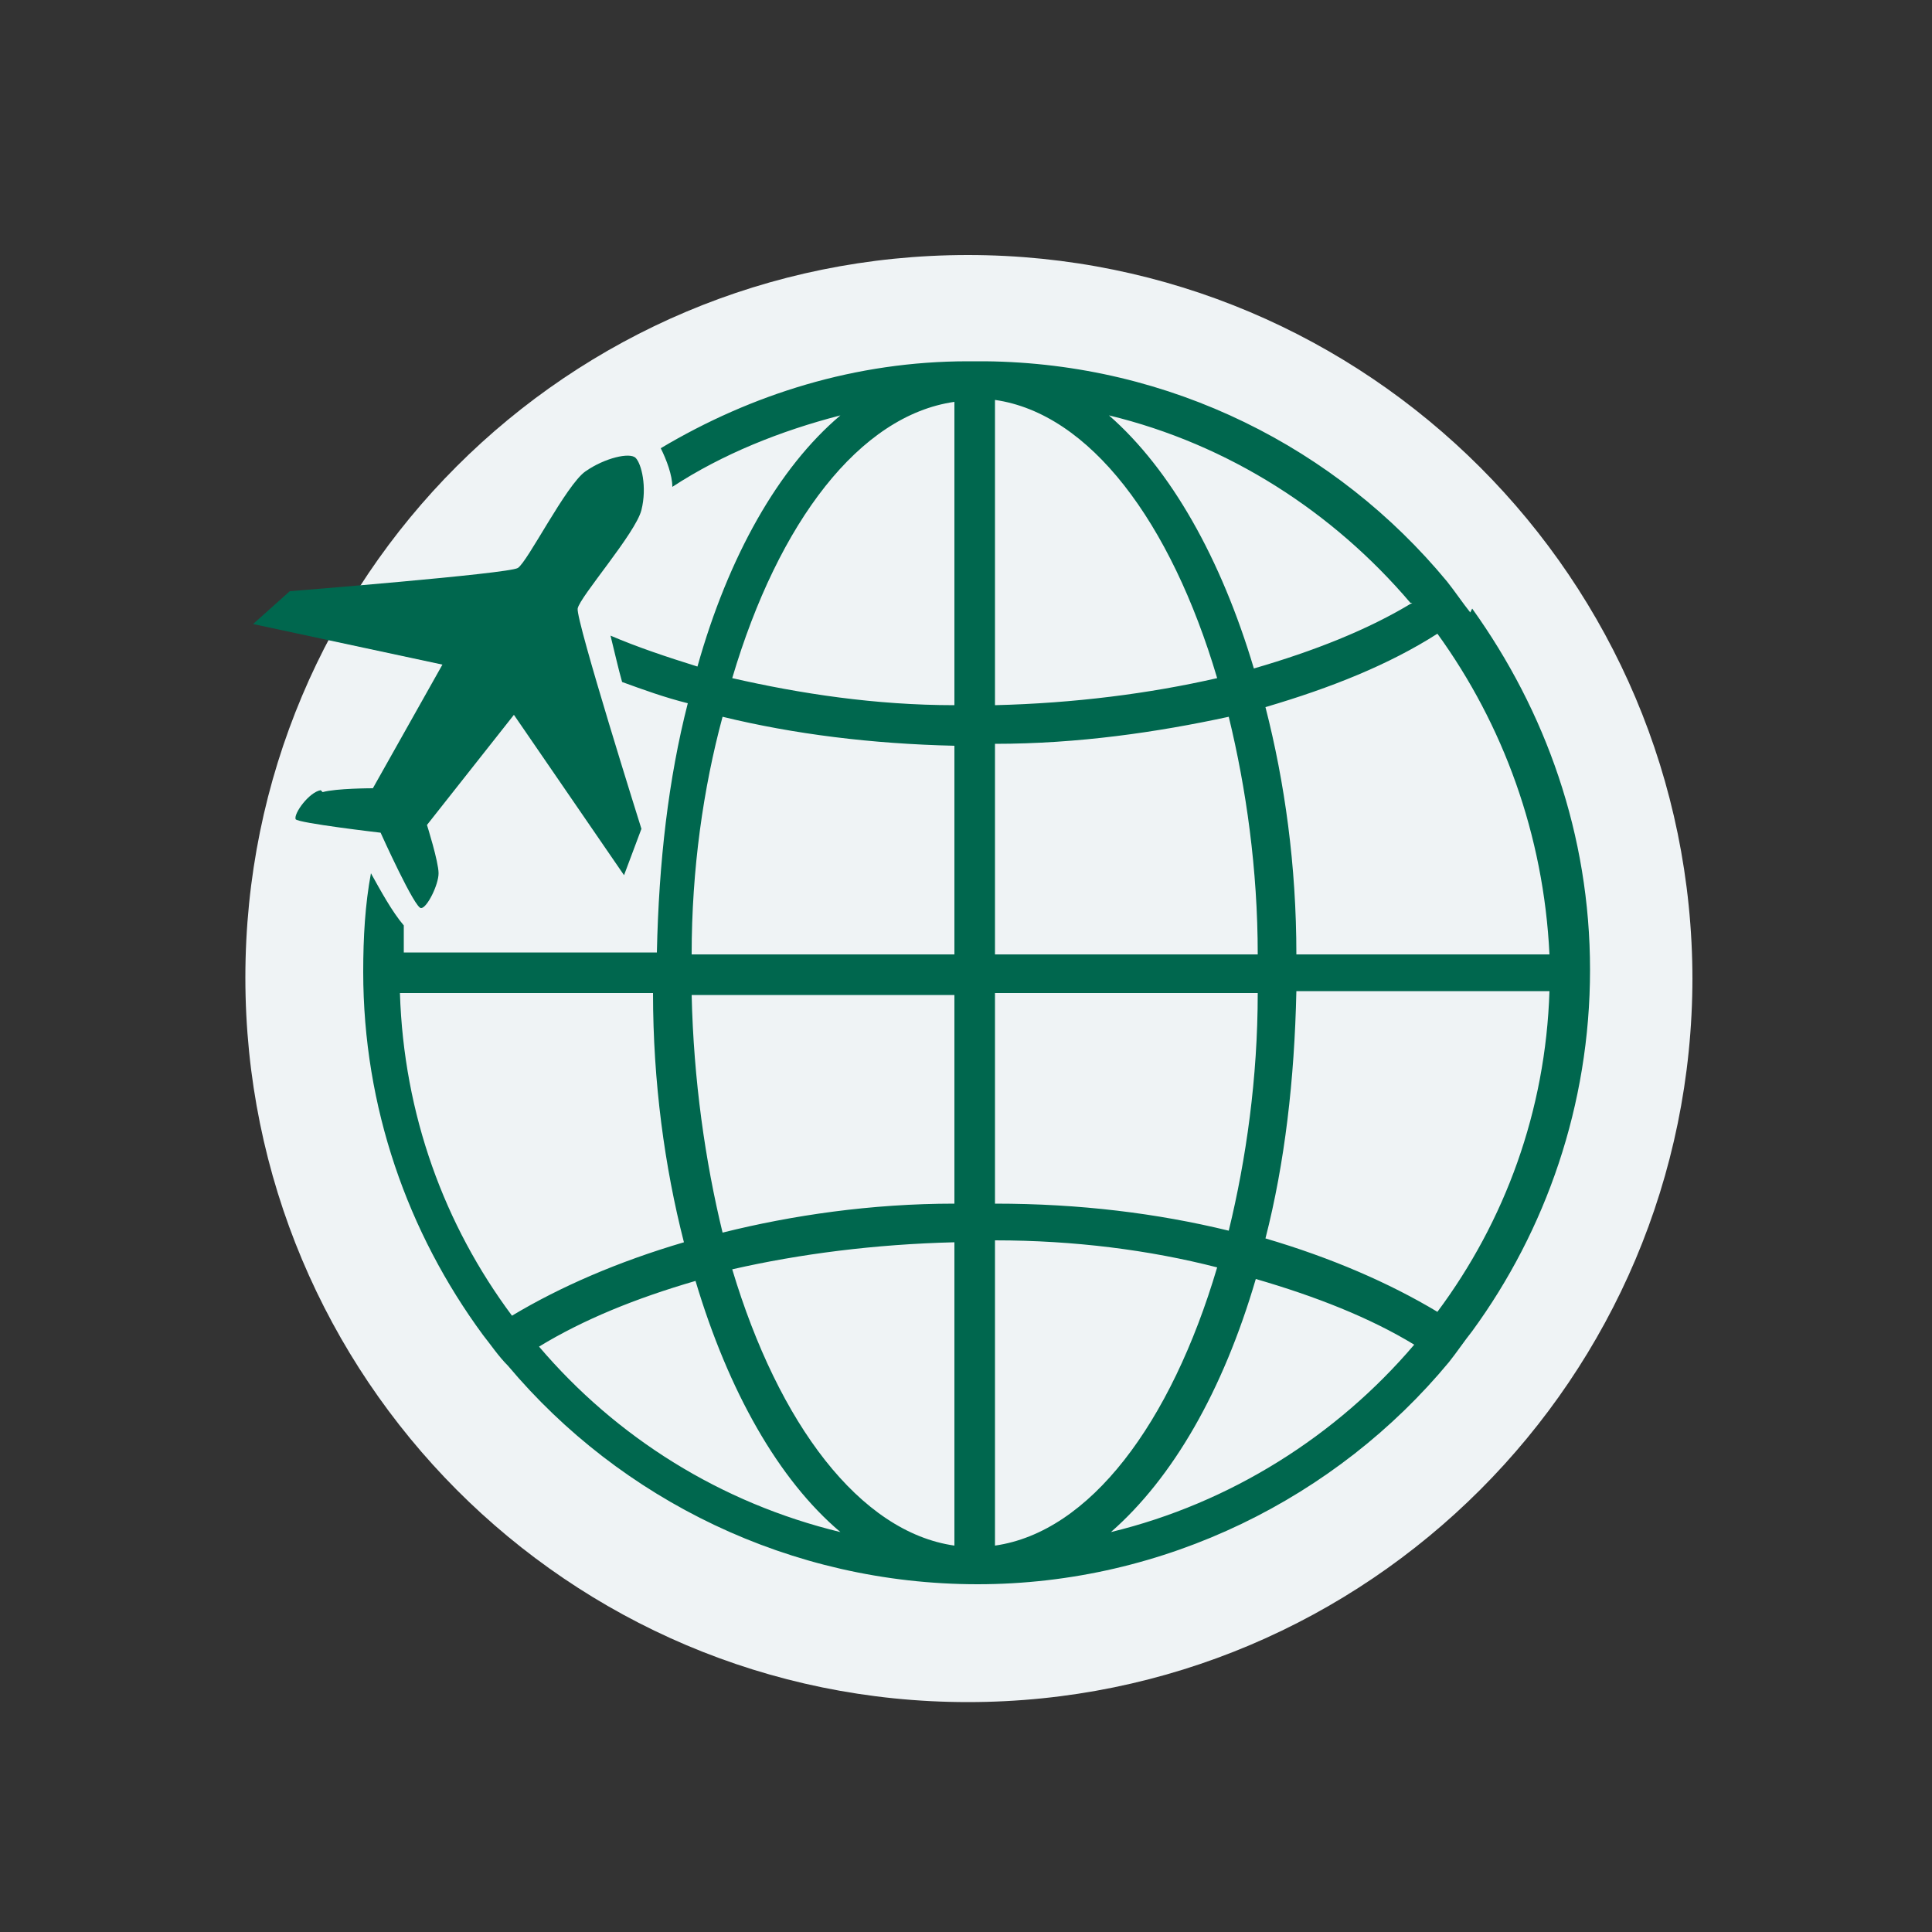
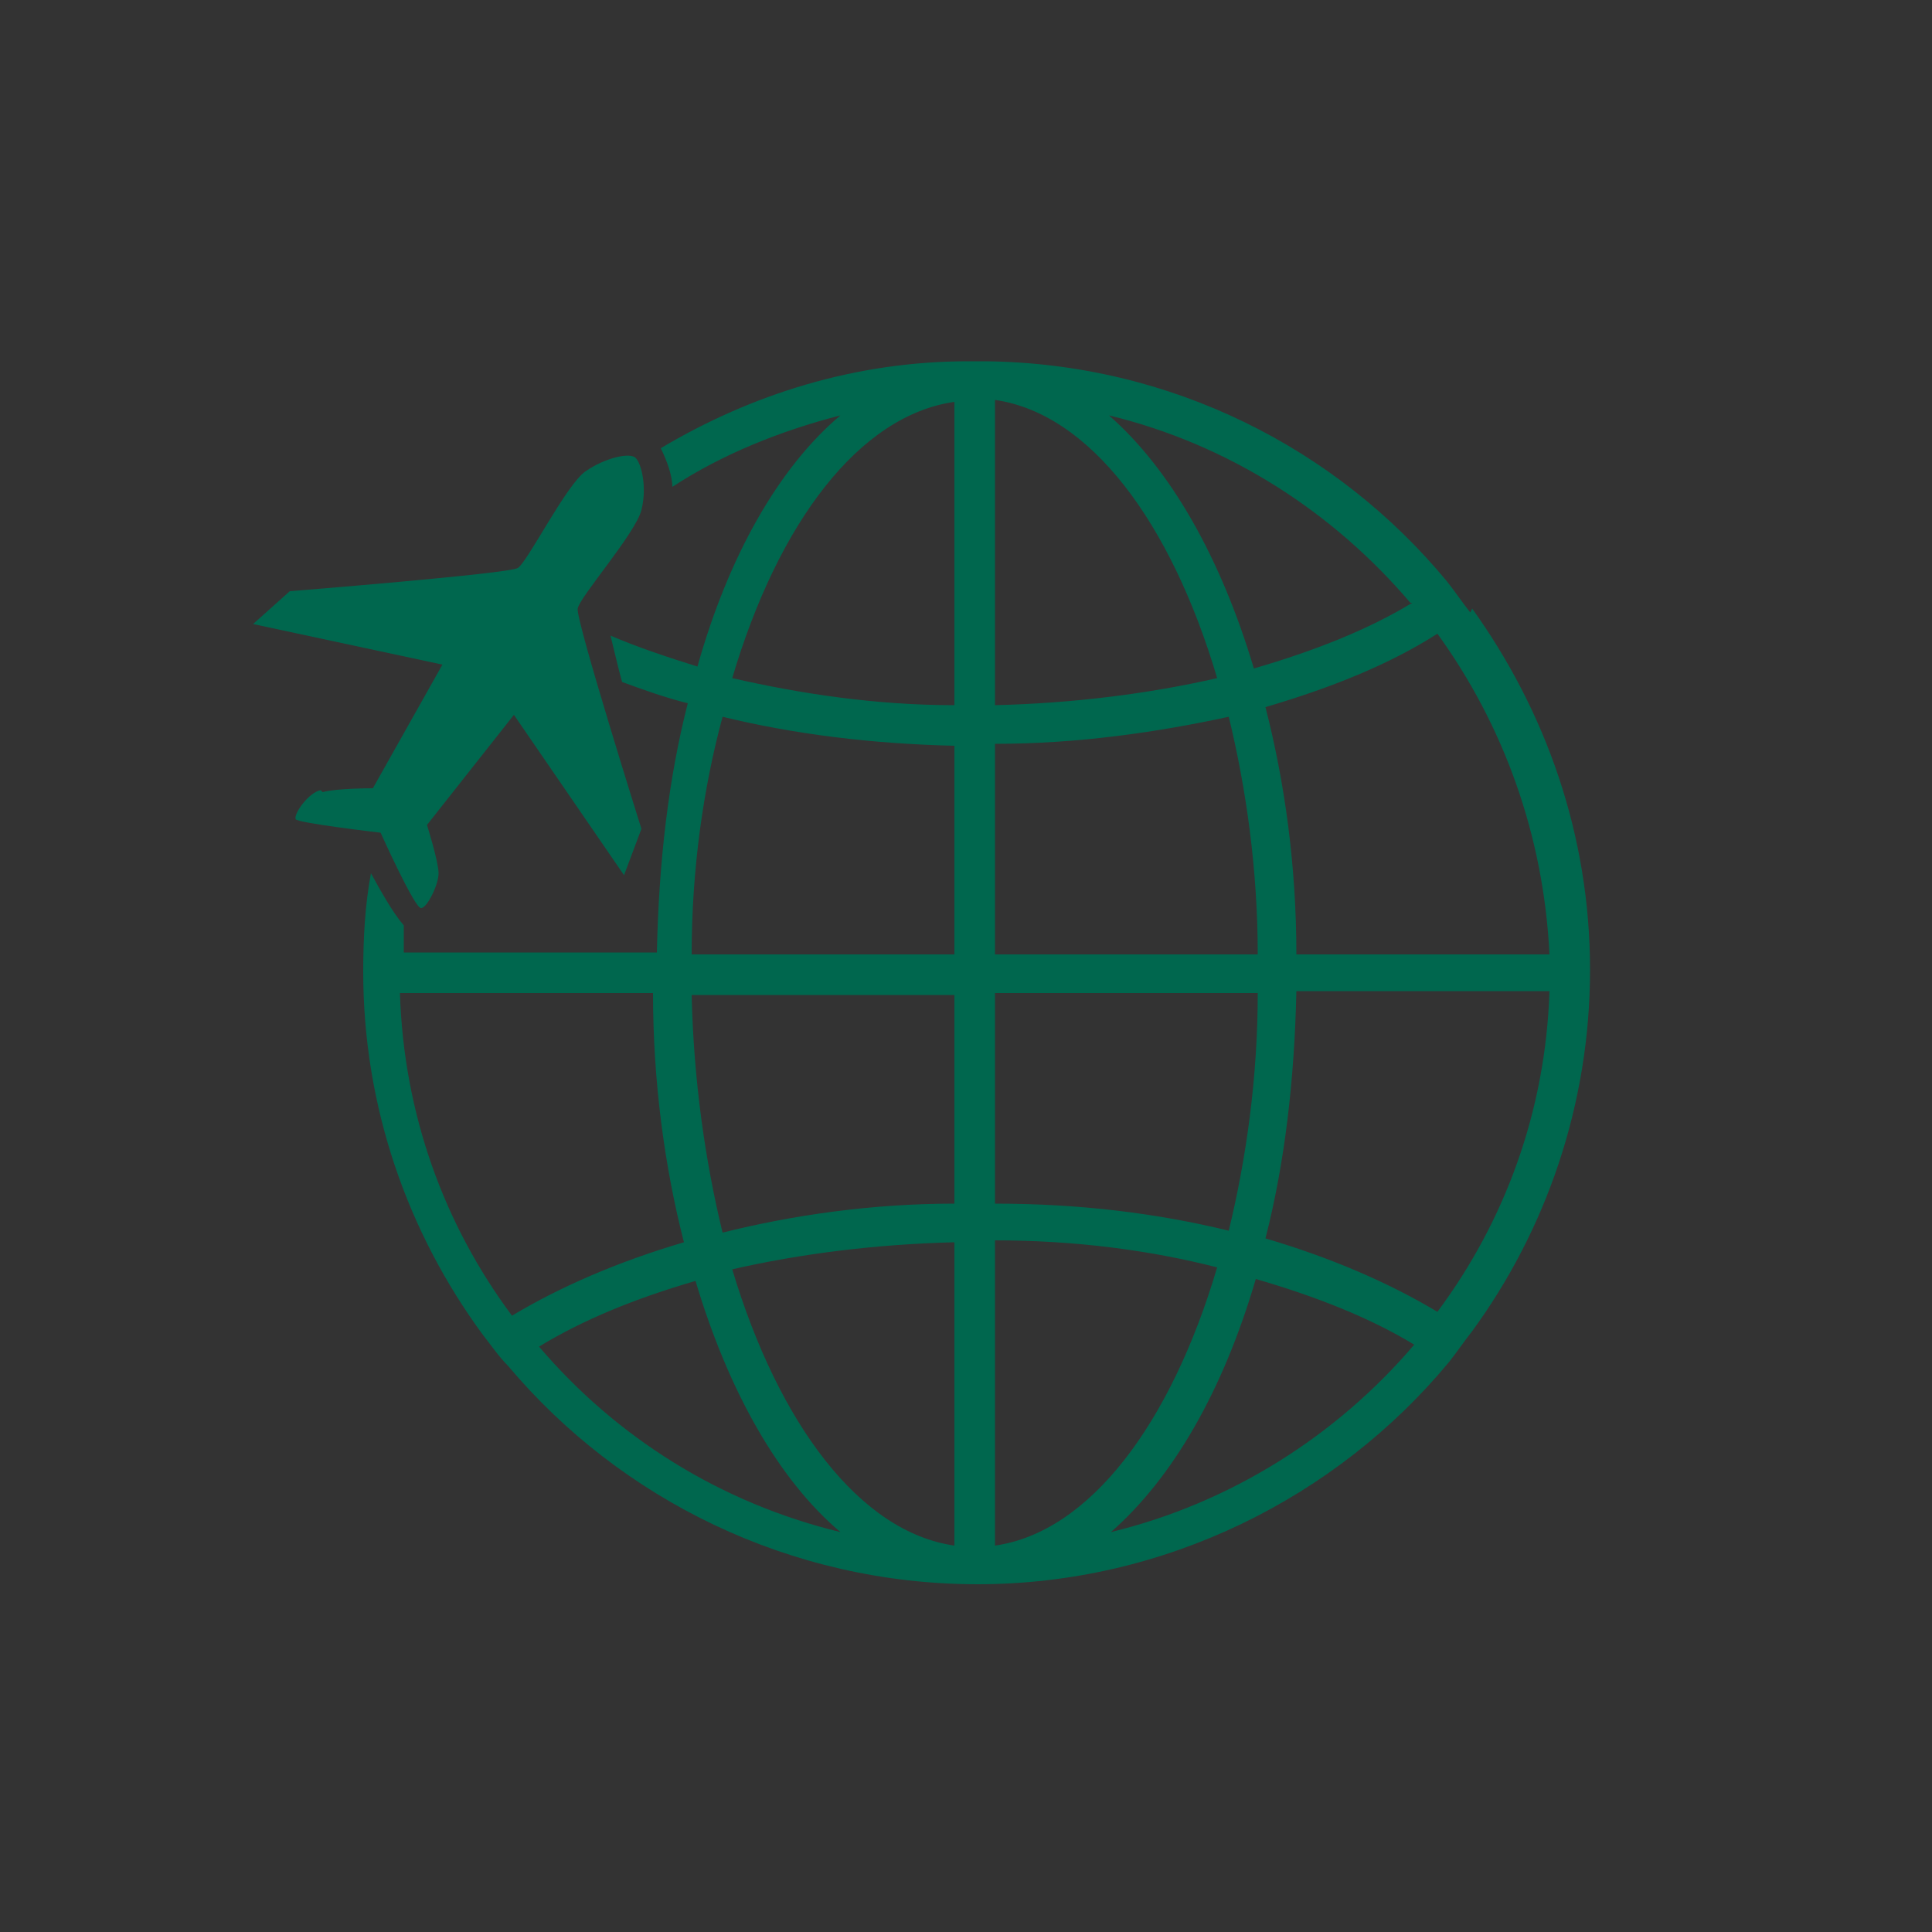
<svg xmlns="http://www.w3.org/2000/svg" id="Layer_1" viewBox="0 0 100 100">
  <rect x="0" y="0" width="100" height="100" fill="#333333" stroke="none" />
-   <path d="M87.6,50.6c0,20.7-16.8,37.5-37.5,37.5S12.7,71.3,12.7,50.6,29.4,13.2,50.1,13.2s37.5,16.8,37.5,37.5" fill="#eff3f5" stroke-width="0" />
  <path d="M74.4,67.9c-2.5-1.5-5.5-2.8-8.9-3.8,1-3.9,1.5-8.2,1.6-12.8h13.1c-.2,6.2-2.3,11.9-5.8,16.6M57.5,79.3c3.2-2.8,5.8-7.3,7.5-13.1,3.1.9,5.9,2,8.2,3.4-4,4.7-9.5,8.2-15.7,9.7M51.5,80v-15.8c4.1,0,8,.5,11.5,1.4-2.4,8.1-6.6,13.7-11.5,14.4M51.5,51.4h13.6c0,4.4-.6,8.6-1.5,12.3-3.7-.9-7.7-1.4-12.1-1.4v-10.9ZM51.5,38.5c4.3,0,8.4-.6,12.1-1.4.9,3.7,1.5,7.9,1.5,12.3h-13.6v-10.9ZM51.5,20.7c4.9.7,9.1,6.3,11.5,14.4-3.5.8-7.4,1.3-11.5,1.4v-15.7ZM73.1,31.2c-2.3,1.4-5.1,2.5-8.2,3.4-1.7-5.7-4.3-10.3-7.5-13.1,6.2,1.5,11.6,5,15.6,9.7M80.2,49.4h-13.1c0-4.6-.6-8.9-1.6-12.8,3.4-1,6.4-2.2,8.9-3.8,3.4,4.7,5.5,10.4,5.8,16.6M49.4,36.5c-4.1,0-8-.6-11.5-1.4,2.4-8.1,6.6-13.6,11.5-14.3v15.7ZM49.4,49.4h-13.6c0-4.4.6-8.6,1.6-12.3,3.7.9,7.7,1.4,12,1.5v10.9ZM49.4,62.3c-4.3,0-8.4.6-12,1.5-.9-3.7-1.5-7.9-1.6-12.3h13.6v10.9ZM49.4,80c-4.9-.7-9.1-6.3-11.5-14.3,3.5-.8,7.4-1.3,11.5-1.4v15.7ZM27.9,69.7c2.3-1.4,5-2.5,8.1-3.4,1.7,5.7,4.3,10.3,7.5,13-6.2-1.5-11.6-4.9-15.6-9.6M20.7,51.4h13.1c0,4.6.6,9,1.6,12.9-3.4,1-6.4,2.3-8.9,3.8-3.5-4.7-5.6-10.4-5.8-16.7M76.1,31.7c-.4-.5-.8-1.1-1.2-1.6-5.7-6.9-14.3-11.3-23.9-11.4-.2,0-.3,0-.5,0s-.3,0-.4,0c-5.8,0-11.2,1.7-15.9,4.5.3.6.6,1.4.6,2,2.6-1.7,5.6-2.9,8.7-3.7-3.2,2.7-5.8,7.3-7.4,13-1.6-.5-3.1-1-4.5-1.6.2.8.4,1.7.6,2.4,1.1.4,2.2.8,3.4,1.1-1,3.9-1.5,8.2-1.6,12.9h-13.1c0-.5,0-.9,0-1.4-.6-.7-1.2-1.8-1.7-2.7-.3,1.6-.4,3.3-.4,5.1,0,7,2.3,13.5,6.2,18.8.4.5.8,1.1,1.3,1.6,5.8,6.9,14.6,11.3,24.3,11.3s18.6-4.5,24.4-11.5c.4-.5.8-1.1,1.2-1.6,3.8-5.2,6.1-11.7,6.1-18.7s-2.3-13.4-6.1-18.7" fill="#00674e" stroke-width="0" />
  <path d="M16.6,40.9c-.6.1-1.4,1.2-1.3,1.5.1.2,4.4.7,4.4.7,0,0,1.8,4,2.1,3.9.3,0,.9-1.2.9-1.8,0-.6-.6-2.5-.6-2.5l4.5-5.7,5.7,8.3.9-2.4s-3.4-10.8-3.3-11.4,3-3.9,3.3-5.1c.3-1.2,0-2.4-.3-2.7-.3-.3-1.6,0-2.6.7-1,.7-3,4.7-3.5,5-.5.3-11.8,1.2-11.8,1.2l-1.9,1.7,9.8,2.1-3.6,6.4s-1.9,0-2.6.2" fill="#00674e" stroke-width="0" />
</svg>